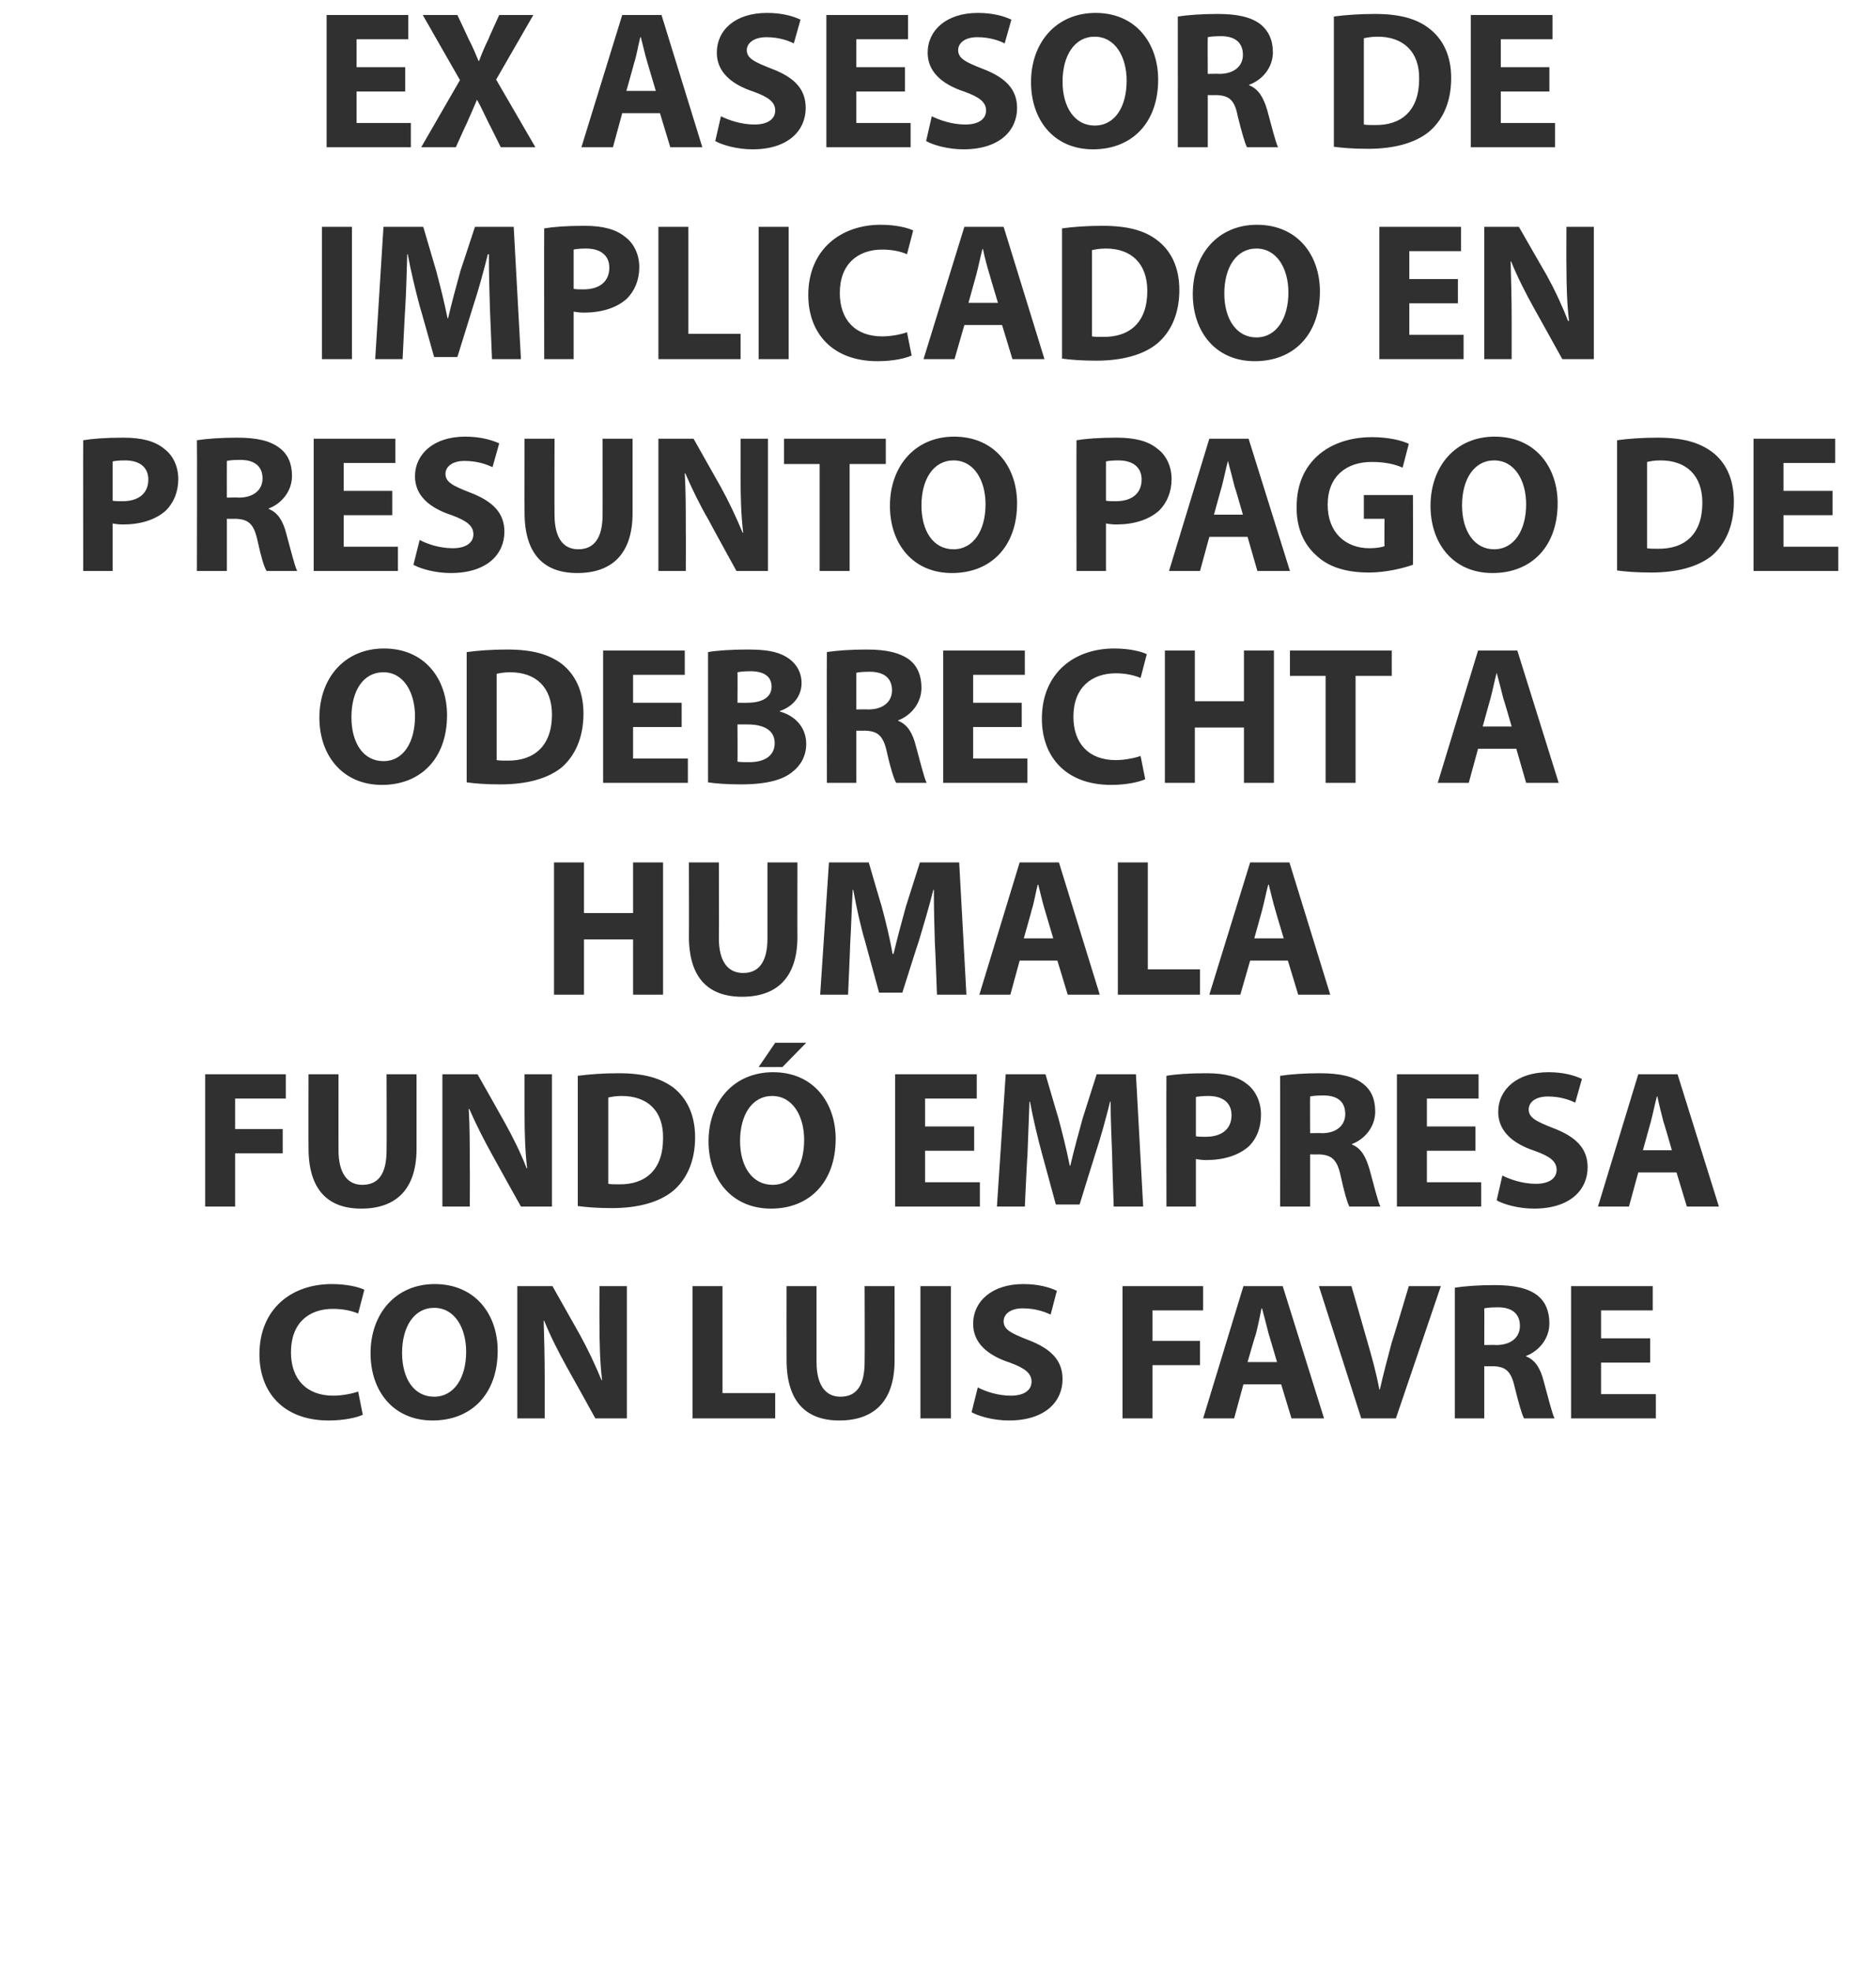
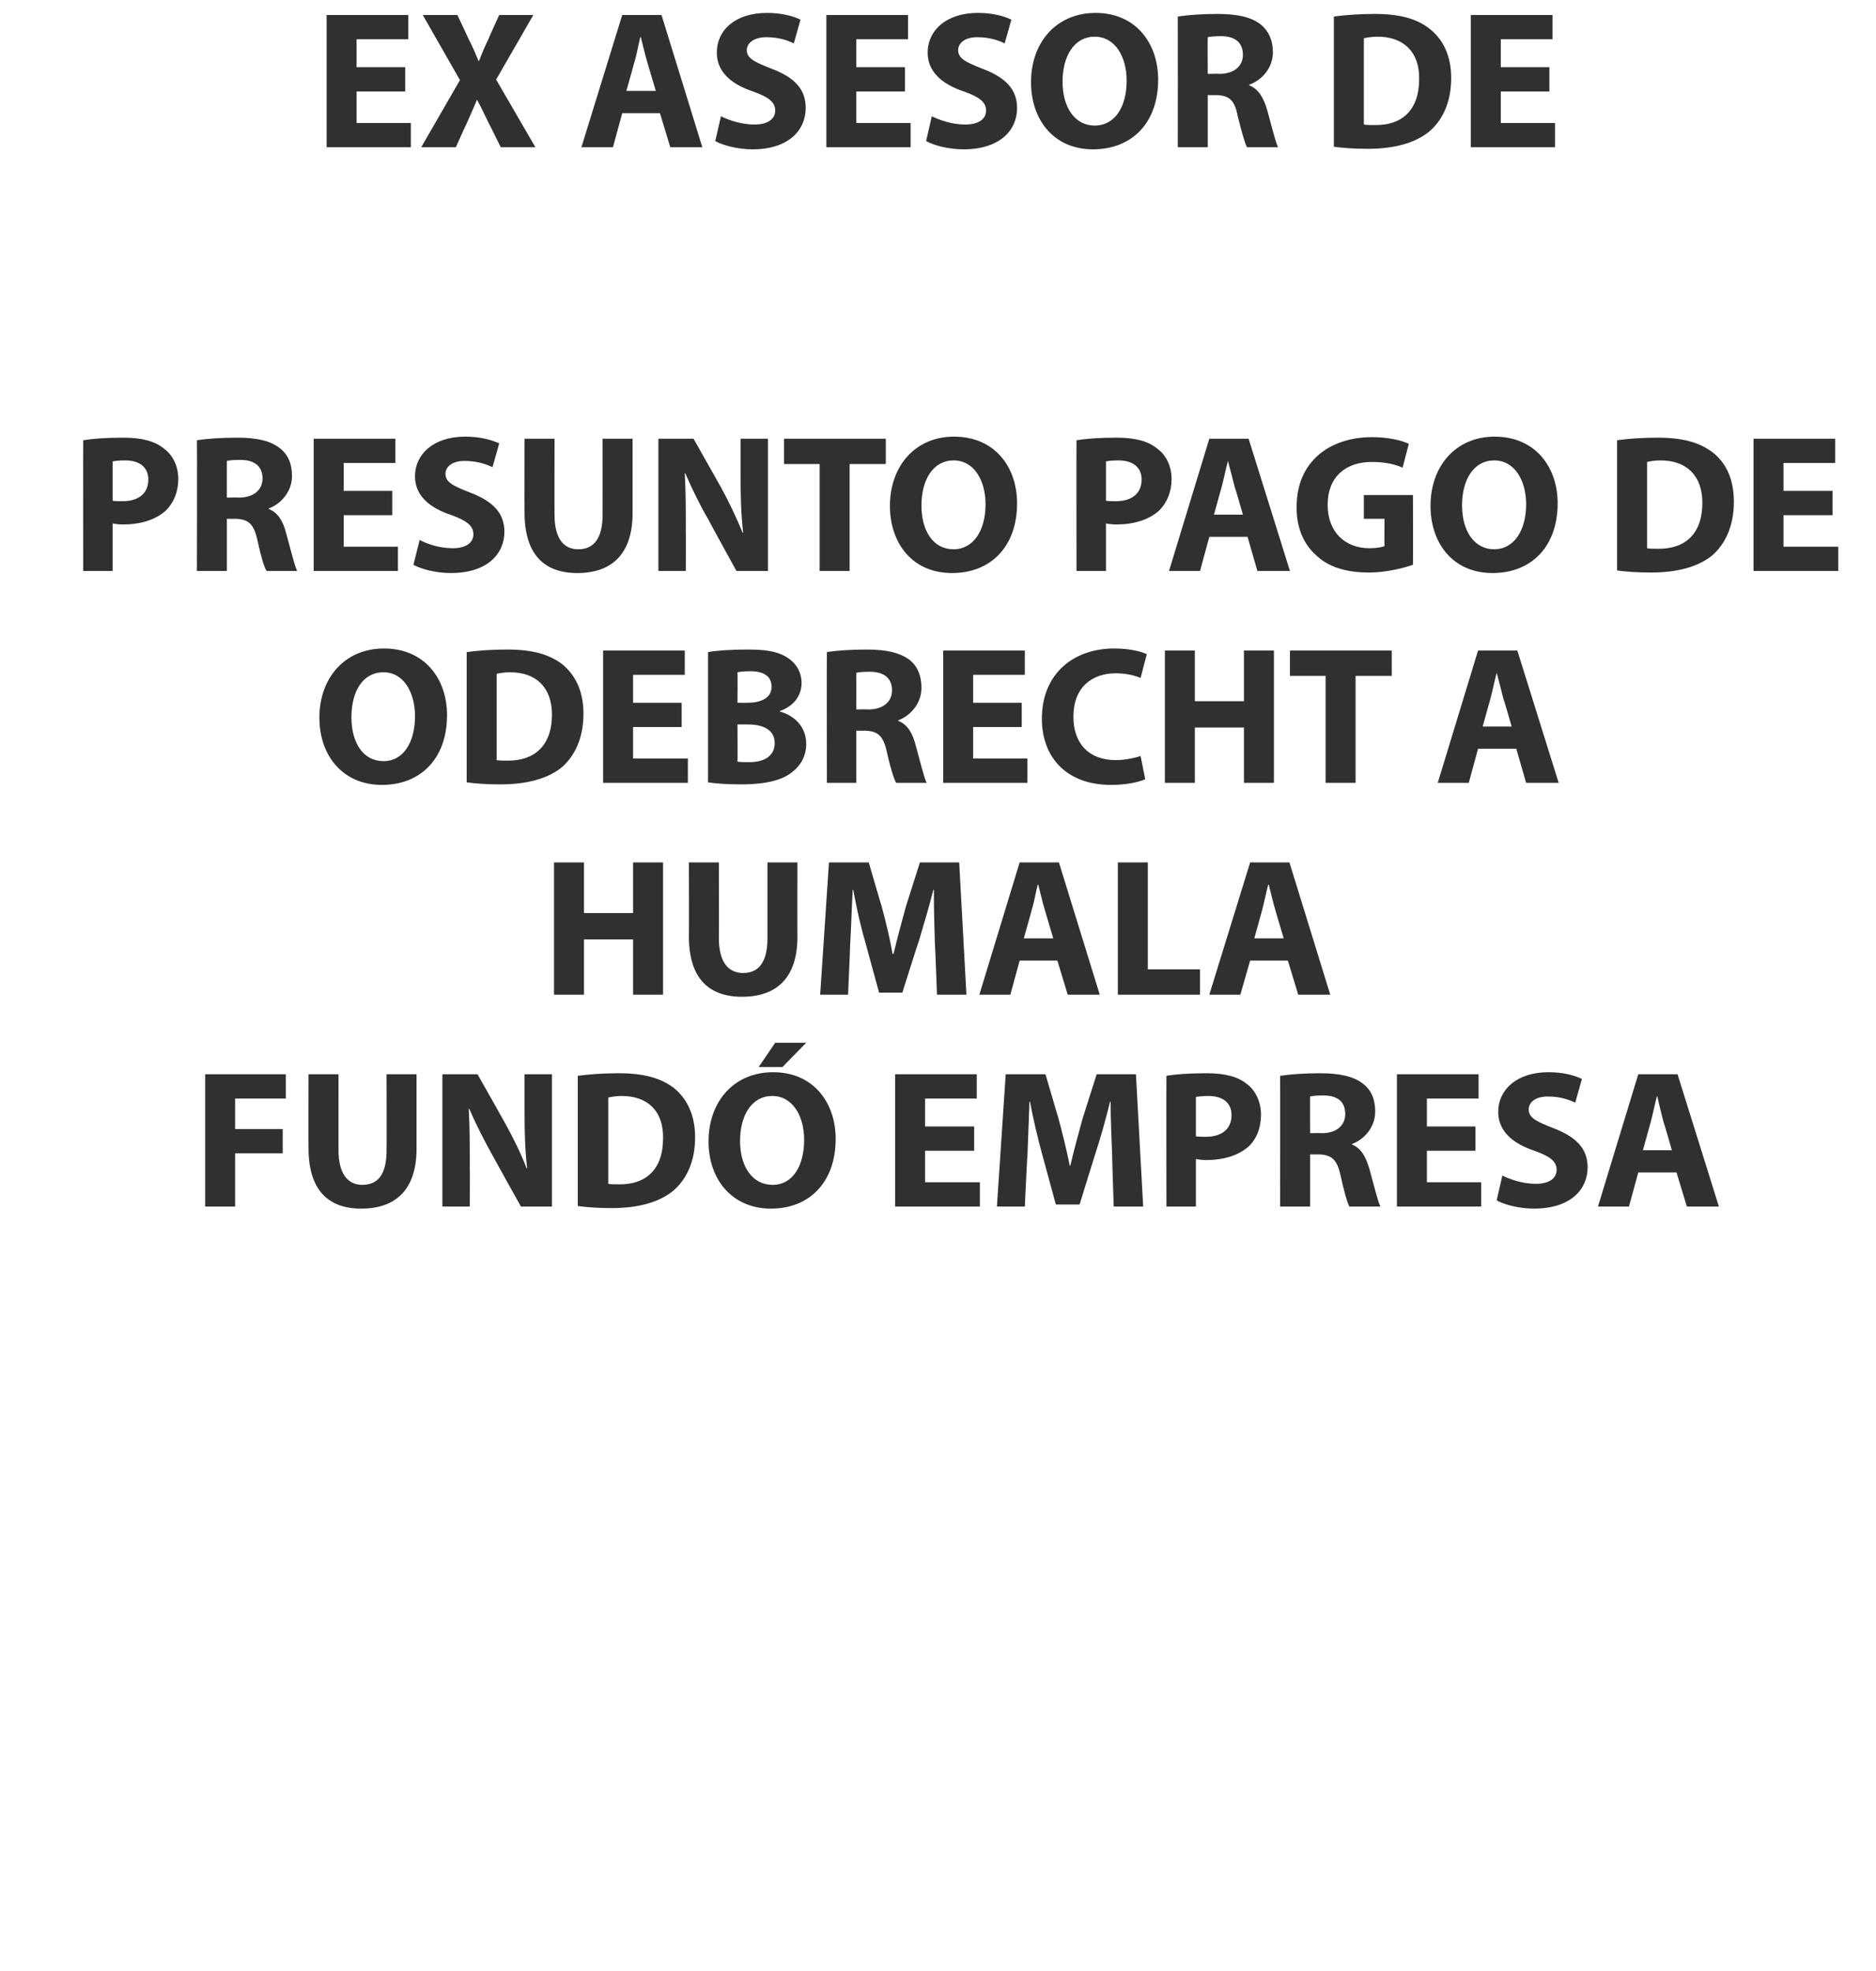
<svg xmlns="http://www.w3.org/2000/svg" version="1.1" width="363px" height="381.5px" viewBox="0 0 363 381.5">
  <desc>EX ASESOR DE IMPLICADO EN PRESUNTO PAGO DE ODEBRECHT A HUMALA FUND EMPRESA CON LUIS FAVRE</desc>
  <defs />
  <g id="Polygon17506">
-     <path d="M 70.2 273.8 C 69.1 274.3 66.7 274.9 63.6 274.9 C 54.8 274.9 50.2 269.4 50.2 262.1 C 50.2 253.3 56.4 248.5 64.2 248.5 C 67.2 248.5 69.5 249.1 70.5 249.6 C 70.5 249.6 69.3 254.2 69.3 254.2 C 68.1 253.7 66.5 253.3 64.4 253.3 C 59.8 253.3 56.3 256 56.3 261.7 C 56.3 266.9 59.3 270.1 64.5 270.1 C 66.2 270.1 68.2 269.7 69.3 269.3 C 69.3 269.3 70.2 273.8 70.2 273.8 Z M 96.3 261.4 C 96.3 269.8 91.2 274.9 83.7 274.9 C 76.1 274.9 71.7 269.2 71.7 261.9 C 71.7 254.2 76.6 248.5 84.1 248.5 C 92 248.5 96.3 254.4 96.3 261.4 Z M 77.8 261.8 C 77.8 266.8 80.1 270.3 84 270.3 C 87.9 270.3 90.2 266.6 90.2 261.6 C 90.2 257 88 253.1 84 253.1 C 80.1 253.1 77.8 256.8 77.8 261.8 Z M 100.1 274.5 L 100.1 248.9 L 106.9 248.9 C 106.9 248.9 112.17 258.27 112.2 258.3 C 113.7 261 115.2 264.2 116.4 267.1 C 116.4 267.1 116.5 267.1 116.5 267.1 C 116.1 263.7 116 260.2 116 256.4 C 115.97 256.37 116 248.9 116 248.9 L 121.3 248.9 L 121.3 274.5 L 115.2 274.5 C 115.2 274.5 109.74 264.62 109.7 264.6 C 108.2 261.9 106.5 258.6 105.3 255.6 C 105.3 255.6 105.2 255.6 105.2 255.6 C 105.3 259 105.4 262.6 105.4 266.8 C 105.41 266.79 105.4 274.5 105.4 274.5 L 100.1 274.5 Z M 134 248.9 L 139.8 248.9 L 139.8 269.6 L 150 269.6 L 150 274.5 L 134 274.5 L 134 248.9 Z M 158 248.9 C 158 248.9 158 263.63 158 263.6 C 158 268 159.7 270.3 162.6 270.3 C 165.7 270.3 167.3 268.2 167.3 263.6 C 167.35 263.63 167.3 248.9 167.3 248.9 L 173.1 248.9 C 173.1 248.9 173.12 263.25 173.1 263.3 C 173.1 271.2 169.1 274.9 162.4 274.9 C 156 274.9 152.2 271.3 152.2 263.2 C 152.18 263.18 152.2 248.9 152.2 248.9 L 158 248.9 Z M 184 248.9 L 184 274.5 L 178.1 274.5 L 178.1 248.9 L 184 248.9 Z M 189.2 268.5 C 190.7 269.3 193.1 270.1 195.6 270.1 C 198.2 270.1 199.6 269 199.6 267.4 C 199.6 265.8 198.4 264.8 195.4 263.7 C 191.1 262.3 188.3 259.9 188.3 256.2 C 188.3 251.8 192 248.5 198 248.5 C 200.9 248.5 203 249.1 204.5 249.8 C 204.5 249.8 203.3 254.4 203.3 254.4 C 202.2 253.9 200.4 253.2 197.9 253.2 C 195.4 253.2 194.2 254.4 194.2 255.7 C 194.2 257.3 195.6 258 198.9 259.3 C 203.4 261 205.6 263.3 205.6 266.9 C 205.6 271.2 202.3 274.9 195.2 274.9 C 192.3 274.9 189.4 274.1 188 273.3 C 188 273.3 189.2 268.5 189.2 268.5 Z M 217.2 248.9 L 232.8 248.9 L 232.8 253.6 L 223 253.6 L 223 259.5 L 232.2 259.5 L 232.2 264.2 L 223 264.2 L 223 274.5 L 217.2 274.5 L 217.2 248.9 Z M 240.6 267.9 L 238.8 274.5 L 232.8 274.5 L 240.6 248.9 L 248.2 248.9 L 256.2 274.5 L 249.9 274.5 L 247.9 267.9 L 240.6 267.9 Z M 247.1 263.6 C 247.1 263.6 245.51 258.16 245.5 258.2 C 245.1 256.6 244.6 254.7 244.2 253.2 C 244.2 253.2 244.1 253.2 244.1 253.2 C 243.8 254.7 243.4 256.7 243 258.2 C 242.96 258.16 241.4 263.6 241.4 263.6 L 247.1 263.6 Z M 263.4 274.5 L 255.2 248.9 L 261.5 248.9 C 261.5 248.9 264.62 259.72 264.6 259.7 C 265.5 262.8 266.3 265.7 266.9 268.9 C 266.9 268.9 267 268.9 267 268.9 C 267.7 265.8 268.5 262.8 269.3 259.8 C 269.34 259.83 272.6 248.9 272.6 248.9 L 278.8 248.9 L 270.1 274.5 L 263.4 274.5 Z M 281.5 249.2 C 283.4 248.9 286.1 248.7 289.2 248.7 C 293 248.7 295.7 249.3 297.5 250.7 C 299 251.9 299.8 253.7 299.8 256.1 C 299.8 259.3 297.5 261.6 295.3 262.4 C 295.3 262.4 295.3 262.5 295.3 262.5 C 297.1 263.2 298.1 264.9 298.7 267.3 C 299.5 270.2 300.3 273.5 300.8 274.5 C 300.8 274.5 294.9 274.5 294.9 274.5 C 294.5 273.8 293.9 271.7 293.1 268.5 C 292.4 265.3 291.3 264.5 289 264.4 C 288.98 264.43 287.2 264.4 287.2 264.4 L 287.2 274.5 L 281.5 274.5 C 281.5 274.5 281.5 249.23 281.5 249.2 Z M 287.2 260.3 C 287.2 260.3 289.51 260.25 289.5 260.3 C 292.4 260.3 294.1 258.8 294.1 256.6 C 294.1 254.2 292.5 253 289.9 253 C 288.4 253 287.7 253.1 287.2 253.2 C 287.23 253.18 287.2 260.3 287.2 260.3 Z M 319.3 263.7 L 309.8 263.7 L 309.8 269.8 L 320.4 269.8 L 320.4 274.5 L 304 274.5 L 304 248.9 L 319.8 248.9 L 319.8 253.6 L 309.8 253.6 L 309.8 259 L 319.3 259 L 319.3 263.7 Z " stroke="none" fill="#303030" />
-   </g>
+     </g>
  <g id="Polygon17505">
    <path d="M 39.7 207.9 L 55.3 207.9 L 55.3 212.6 L 45.5 212.6 L 45.5 218.5 L 54.7 218.5 L 54.7 223.2 L 45.5 223.2 L 45.5 233.5 L 39.7 233.5 L 39.7 207.9 Z M 65.5 207.9 C 65.5 207.9 65.49 222.63 65.5 222.6 C 65.5 227 67.2 229.3 70.1 229.3 C 73.2 229.3 74.8 227.2 74.8 222.6 C 74.84 222.63 74.8 207.9 74.8 207.9 L 80.6 207.9 C 80.6 207.9 80.61 222.25 80.6 222.3 C 80.6 230.2 76.6 233.9 69.9 233.9 C 63.5 233.9 59.7 230.3 59.7 222.2 C 59.67 222.18 59.7 207.9 59.7 207.9 L 65.5 207.9 Z M 85.6 233.5 L 85.6 207.9 L 92.4 207.9 C 92.4 207.9 97.71 217.27 97.7 217.3 C 99.2 220 100.8 223.2 101.9 226.1 C 101.9 226.1 102 226.1 102 226.1 C 101.6 222.7 101.5 219.2 101.5 215.4 C 101.51 215.37 101.5 207.9 101.5 207.9 L 106.8 207.9 L 106.8 233.5 L 100.8 233.5 C 100.8 233.5 95.28 223.62 95.3 223.6 C 93.8 220.9 92.1 217.6 90.8 214.6 C 90.8 214.6 90.7 214.6 90.7 214.6 C 90.9 218 90.9 221.6 90.9 225.8 C 90.95 225.79 90.9 233.5 90.9 233.5 L 85.6 233.5 Z M 111.8 208.2 C 114 207.9 116.7 207.7 119.7 207.7 C 124.5 207.7 127.7 208.6 130.2 210.4 C 132.8 212.4 134.5 215.6 134.5 220.1 C 134.5 225 132.7 228.4 130.2 230.5 C 127.5 232.7 123.4 233.8 118.4 233.8 C 115.4 233.8 113.3 233.6 111.8 233.4 C 111.8 233.4 111.8 208.2 111.8 208.2 Z M 117.7 229.1 C 118.2 229.2 119 229.2 119.7 229.2 C 124.9 229.3 128.3 226.4 128.3 220.3 C 128.4 215 125.3 212.1 120.3 212.1 C 119 212.1 118.2 212.3 117.7 212.4 C 117.7 212.4 117.7 229.1 117.7 229.1 Z M 161.7 220.4 C 161.7 228.8 156.6 233.9 149.2 233.9 C 141.6 233.9 137.1 228.2 137.1 220.9 C 137.1 213.2 142 207.5 149.6 207.5 C 157.4 207.5 161.7 213.4 161.7 220.4 Z M 143.2 220.8 C 143.2 225.8 145.6 229.3 149.5 229.3 C 153.4 229.3 155.6 225.6 155.6 220.6 C 155.6 216 153.4 212.1 149.4 212.1 C 145.5 212.1 143.2 215.8 143.2 220.8 Z M 156 201.8 L 151.4 206.5 L 146.8 206.5 L 150 201.8 L 156 201.8 Z M 188.5 222.7 L 179 222.7 L 179 228.8 L 189.6 228.8 L 189.6 233.5 L 173.2 233.5 L 173.2 207.9 L 189 207.9 L 189 212.6 L 179 212.6 L 179 218 L 188.5 218 L 188.5 222.7 Z M 215.2 223.7 C 215.1 220.6 214.9 216.9 214.9 213.2 C 214.9 213.2 214.8 213.2 214.8 213.2 C 214 216.4 213 220.1 212 223.1 C 211.98 223.09 208.9 233.1 208.9 233.1 L 204.3 233.1 C 204.3 233.1 201.6 223.16 201.6 223.2 C 200.8 220.2 199.9 216.5 199.3 213.2 C 199.3 213.2 199.2 213.2 199.2 213.2 C 199.1 216.6 198.9 220.6 198.8 223.8 C 198.75 223.77 198.3 233.5 198.3 233.5 L 192.9 233.5 L 194.6 207.9 L 202.3 207.9 C 202.3 207.9 204.79 216.44 204.8 216.4 C 205.6 219.4 206.4 222.6 207 225.6 C 207 225.6 207.1 225.6 207.1 225.6 C 207.8 222.6 208.7 219.3 209.5 216.4 C 209.51 216.4 212.2 207.9 212.2 207.9 L 219.8 207.9 L 221.2 233.5 L 215.5 233.5 C 215.5 233.5 215.17 223.7 215.2 223.7 Z M 225.7 208.2 C 227.4 207.9 229.9 207.7 233.5 207.7 C 237.1 207.7 239.6 208.4 241.3 209.8 C 242.9 211 244 213.2 244 215.7 C 244 218.2 243.2 220.3 241.7 221.8 C 239.7 223.6 236.8 224.5 233.4 224.5 C 232.6 224.5 231.9 224.4 231.4 224.3 C 231.39 224.34 231.4 233.5 231.4 233.5 L 225.7 233.5 C 225.7 233.5 225.66 208.23 225.7 208.2 Z M 231.4 219.9 C 231.9 220 232.5 220 233.3 220 C 236.4 220 238.3 218.5 238.3 215.8 C 238.3 213.5 236.7 212.1 233.8 212.1 C 232.6 212.1 231.8 212.2 231.4 212.3 C 231.4 212.3 231.4 219.9 231.4 219.9 Z M 247.7 208.2 C 249.6 207.9 252.4 207.7 255.4 207.7 C 259.2 207.7 261.9 208.3 263.7 209.7 C 265.3 210.9 266.1 212.7 266.1 215.1 C 266.1 218.3 263.8 220.6 261.6 221.4 C 261.6 221.4 261.6 221.5 261.6 221.5 C 263.4 222.2 264.3 223.9 265 226.3 C 265.8 229.2 266.6 232.5 267.1 233.5 C 267.1 233.5 261.1 233.5 261.1 233.5 C 260.7 232.8 260.1 230.7 259.4 227.5 C 258.7 224.3 257.6 223.5 255.2 223.4 C 255.22 223.43 253.5 223.4 253.5 223.4 L 253.5 233.5 L 247.7 233.5 C 247.7 233.5 247.73 208.23 247.7 208.2 Z M 253.5 219.3 C 253.5 219.3 255.75 219.25 255.8 219.3 C 258.6 219.3 260.3 217.8 260.3 215.6 C 260.3 213.2 258.8 212 256.1 212 C 254.7 212 253.9 212.1 253.5 212.2 C 253.47 212.18 253.5 219.3 253.5 219.3 Z M 285.5 222.7 L 276.1 222.7 L 276.1 228.8 L 286.6 228.8 L 286.6 233.5 L 270.3 233.5 L 270.3 207.9 L 286.1 207.9 L 286.1 212.6 L 276.1 212.6 L 276.1 218 L 285.5 218 L 285.5 222.7 Z M 290.7 227.5 C 292.3 228.3 294.7 229.1 297.2 229.1 C 299.8 229.1 301.2 228 301.2 226.4 C 301.2 224.8 300 223.8 296.9 222.7 C 292.7 221.3 289.9 218.9 289.9 215.2 C 289.9 210.8 293.6 207.5 299.6 207.5 C 302.5 207.5 304.6 208.1 306.1 208.8 C 306.1 208.8 304.8 213.4 304.8 213.4 C 303.8 212.9 302 212.2 299.5 212.2 C 297 212.2 295.8 213.4 295.8 214.7 C 295.8 216.3 297.2 217 300.5 218.3 C 305 220 307.2 222.3 307.2 225.9 C 307.2 230.2 303.9 233.9 296.8 233.9 C 293.9 233.9 291 233.1 289.6 232.3 C 289.6 232.3 290.7 227.5 290.7 227.5 Z M 317 226.9 L 315.2 233.5 L 309.2 233.5 L 317 207.9 L 324.6 207.9 L 332.6 233.5 L 326.4 233.5 L 324.4 226.9 L 317 226.9 Z M 323.5 222.6 C 323.5 222.6 321.95 217.16 321.9 217.2 C 321.5 215.6 321 213.7 320.7 212.2 C 320.7 212.2 320.6 212.2 320.6 212.2 C 320.2 213.7 319.8 215.7 319.4 217.2 C 319.4 217.16 317.9 222.6 317.9 222.6 L 323.5 222.6 Z " stroke="none" fill="#303030" />
  </g>
  <g id="Polygon17504">
    <path d="M 113 166.9 L 113 176.7 L 122.5 176.7 L 122.5 166.9 L 128.3 166.9 L 128.3 192.5 L 122.5 192.5 L 122.5 181.8 L 113 181.8 L 113 192.5 L 107.2 192.5 L 107.2 166.9 L 113 166.9 Z M 139.1 166.9 C 139.1 166.9 139.15 181.63 139.1 181.6 C 139.1 186 140.8 188.3 143.8 188.3 C 146.8 188.3 148.5 186.2 148.5 181.6 C 148.5 181.63 148.5 166.9 148.5 166.9 L 154.3 166.9 C 154.3 166.9 154.27 181.25 154.3 181.3 C 154.3 189.2 150.3 192.9 143.6 192.9 C 137.1 192.9 133.3 189.3 133.3 181.2 C 133.34 181.18 133.3 166.9 133.3 166.9 L 139.1 166.9 Z M 180.9 182.7 C 180.8 179.6 180.7 175.9 180.7 172.2 C 180.7 172.2 180.6 172.2 180.6 172.2 C 179.8 175.4 178.7 179.1 177.8 182.1 C 177.76 182.09 174.6 192.1 174.6 192.1 L 170.1 192.1 C 170.1 192.1 167.38 182.16 167.4 182.2 C 166.5 179.2 165.7 175.5 165.1 172.2 C 165.1 172.2 165 172.2 165 172.2 C 164.8 175.6 164.7 179.6 164.5 182.8 C 164.53 182.77 164.1 192.5 164.1 192.5 L 158.7 192.5 L 160.4 166.9 L 168.1 166.9 C 168.1 166.9 170.58 175.44 170.6 175.4 C 171.4 178.4 172.2 181.6 172.7 184.6 C 172.7 184.6 172.9 184.6 172.9 184.6 C 173.6 181.6 174.5 178.3 175.3 175.4 C 175.29 175.4 178 166.9 178 166.9 L 185.6 166.9 L 187 192.5 L 181.3 192.5 C 181.3 192.5 180.95 182.7 180.9 182.7 Z M 197.3 185.9 L 195.5 192.5 L 189.5 192.5 L 197.3 166.9 L 204.9 166.9 L 212.8 192.5 L 206.6 192.5 L 204.6 185.9 L 197.3 185.9 Z M 203.8 181.6 C 203.8 181.6 202.19 176.16 202.2 176.2 C 201.7 174.6 201.3 172.7 200.9 171.2 C 200.9 171.2 200.8 171.2 200.8 171.2 C 200.4 172.7 200.1 174.7 199.6 176.2 C 199.65 176.16 198.1 181.6 198.1 181.6 L 203.8 181.6 Z M 216.3 166.9 L 222.1 166.9 L 222.1 187.6 L 232.2 187.6 L 232.2 192.5 L 216.3 192.5 L 216.3 166.9 Z M 241.9 185.9 L 240 192.5 L 234 192.5 L 241.9 166.9 L 249.5 166.9 L 257.4 192.5 L 251.2 192.5 L 249.2 185.9 L 241.9 185.9 Z M 248.4 181.6 C 248.4 181.6 246.76 176.16 246.8 176.2 C 246.3 174.6 245.9 172.7 245.5 171.2 C 245.5 171.2 245.4 171.2 245.4 171.2 C 245 172.7 244.6 174.7 244.2 176.2 C 244.22 176.16 242.7 181.6 242.7 181.6 L 248.4 181.6 Z " stroke="none" fill="#303030" />
  </g>
  <g id="Polygon17503">
    <path d="M 86.5 138.4 C 86.5 146.8 81.4 151.9 73.9 151.9 C 66.3 151.9 61.8 146.2 61.8 138.9 C 61.8 131.2 66.7 125.5 74.3 125.5 C 82.2 125.5 86.5 131.4 86.5 138.4 Z M 68 138.8 C 68 143.8 70.3 147.3 74.2 147.3 C 78.1 147.3 80.3 143.6 80.3 138.6 C 80.3 134 78.1 130.1 74.2 130.1 C 70.2 130.1 68 133.8 68 138.8 Z M 90.3 126.2 C 92.4 125.9 95.2 125.7 98.1 125.7 C 103 125.7 106.1 126.6 108.6 128.4 C 111.2 130.4 112.9 133.6 112.9 138.1 C 112.9 143 111.1 146.4 108.7 148.5 C 106 150.7 101.9 151.8 96.8 151.8 C 93.8 151.8 91.7 151.6 90.3 151.4 C 90.3 151.4 90.3 126.2 90.3 126.2 Z M 96.1 147.1 C 96.6 147.2 97.4 147.2 98.1 147.2 C 103.3 147.3 106.8 144.4 106.8 138.3 C 106.8 133 103.7 130.1 98.7 130.1 C 97.4 130.1 96.6 130.3 96.1 130.4 C 96.1 130.4 96.1 147.1 96.1 147.1 Z M 131.9 140.7 L 122.5 140.7 L 122.5 146.8 L 133.1 146.8 L 133.1 151.5 L 116.7 151.5 L 116.7 125.9 L 132.5 125.9 L 132.5 130.6 L 122.5 130.6 L 122.5 136 L 131.9 136 L 131.9 140.7 Z M 137 126.2 C 138.5 125.9 141.6 125.7 144.5 125.7 C 148 125.7 150.2 126 152.1 127.1 C 153.8 128.1 155.1 129.8 155.1 132.2 C 155.1 134.4 153.8 136.6 150.9 137.6 C 150.9 137.6 150.9 137.7 150.9 137.7 C 153.8 138.5 156 140.7 156 144 C 156 146.3 154.9 148.2 153.3 149.4 C 151.5 150.9 148.4 151.8 143.3 151.8 C 140.4 151.8 138.3 151.6 137 151.4 C 137 151.4 137 126.2 137 126.2 Z M 142.7 136 C 142.7 136 144.64 136.03 144.6 136 C 147.7 136 149.3 134.8 149.3 132.9 C 149.3 130.9 147.8 129.9 145.2 129.9 C 144 129.9 143.2 130 142.7 130.1 C 142.74 130.07 142.7 136 142.7 136 Z M 142.7 147.4 C 143.3 147.5 144 147.5 145 147.5 C 147.6 147.5 149.9 146.5 149.9 143.8 C 149.9 141.2 147.6 140.2 144.7 140.2 C 144.72 140.18 142.7 140.2 142.7 140.2 C 142.7 140.2 142.74 147.4 142.7 147.4 Z M 160 126.2 C 161.8 125.9 164.6 125.7 167.7 125.7 C 171.5 125.7 174.1 126.3 176 127.7 C 177.5 128.9 178.3 130.7 178.3 133.1 C 178.3 136.3 176 138.6 173.8 139.4 C 173.8 139.4 173.8 139.5 173.8 139.5 C 175.6 140.2 176.6 141.9 177.2 144.3 C 178 147.2 178.8 150.5 179.3 151.5 C 179.3 151.5 173.4 151.5 173.4 151.5 C 173 150.8 172.3 148.7 171.6 145.5 C 170.9 142.3 169.8 141.5 167.4 141.4 C 167.44 141.43 165.7 141.4 165.7 141.4 L 165.7 151.5 L 160 151.5 C 160 151.5 159.95 126.23 160 126.2 Z M 165.7 137.3 C 165.7 137.3 167.97 137.25 168 137.3 C 170.9 137.3 172.6 135.8 172.6 133.6 C 172.6 131.2 171 130 168.3 130 C 166.9 130 166.1 130.1 165.7 130.2 C 165.69 130.18 165.7 137.3 165.7 137.3 Z M 197.7 140.7 L 188.3 140.7 L 188.3 146.8 L 198.8 146.8 L 198.8 151.5 L 182.5 151.5 L 182.5 125.9 L 198.3 125.9 L 198.3 130.6 L 188.3 130.6 L 188.3 136 L 197.7 136 L 197.7 140.7 Z M 221.6 150.8 C 220.5 151.3 218.1 151.9 215 151.9 C 206.2 151.9 201.6 146.4 201.6 139.1 C 201.6 130.3 207.8 125.5 215.6 125.5 C 218.6 125.5 220.9 126.1 221.9 126.6 C 221.9 126.6 220.7 131.2 220.7 131.2 C 219.5 130.7 217.9 130.3 215.9 130.3 C 211.3 130.3 207.7 133 207.7 138.7 C 207.7 143.9 210.7 147.1 215.9 147.1 C 217.6 147.1 219.6 146.7 220.7 146.3 C 220.7 146.3 221.6 150.8 221.6 150.8 Z M 231.2 125.9 L 231.2 135.7 L 240.7 135.7 L 240.7 125.9 L 246.5 125.9 L 246.5 151.5 L 240.7 151.5 L 240.7 140.8 L 231.2 140.8 L 231.2 151.5 L 225.4 151.5 L 225.4 125.9 L 231.2 125.9 Z M 256.5 130.8 L 249.6 130.8 L 249.6 125.9 L 269.3 125.9 L 269.3 130.8 L 262.3 130.8 L 262.3 151.5 L 256.5 151.5 L 256.5 130.8 Z M 286 144.9 L 284.2 151.5 L 278.2 151.5 L 286 125.9 L 293.6 125.9 L 301.6 151.5 L 295.3 151.5 L 293.4 144.9 L 286 144.9 Z M 292.5 140.6 C 292.5 140.6 290.94 135.16 290.9 135.2 C 290.5 133.6 290 131.7 289.6 130.2 C 289.6 130.2 289.6 130.2 289.6 130.2 C 289.2 131.7 288.8 133.7 288.4 135.2 C 288.39 135.16 286.9 140.6 286.9 140.6 L 292.5 140.6 Z " stroke="none" fill="#303030" />
  </g>
  <g id="Polygon17502">
    <path d="M 16.1 85.2 C 17.9 84.9 20.4 84.7 23.9 84.7 C 27.5 84.7 30 85.4 31.7 86.8 C 33.4 88 34.5 90.2 34.5 92.7 C 34.5 95.2 33.6 97.3 32.1 98.8 C 30.1 100.6 27.2 101.5 23.8 101.5 C 23 101.5 22.3 101.4 21.8 101.3 C 21.81 101.34 21.8 110.5 21.8 110.5 L 16.1 110.5 C 16.1 110.5 16.07 85.23 16.1 85.2 Z M 21.8 96.9 C 22.3 97 22.9 97 23.7 97 C 26.8 97 28.7 95.5 28.7 92.8 C 28.7 90.5 27.1 89.1 24.2 89.1 C 23 89.1 22.2 89.2 21.8 89.3 C 21.8 89.3 21.8 96.9 21.8 96.9 Z M 38.1 85.2 C 40 84.9 42.8 84.7 45.9 84.7 C 49.7 84.7 52.3 85.3 54.1 86.7 C 55.7 87.9 56.5 89.7 56.5 92.1 C 56.5 95.3 54.2 97.6 52 98.4 C 52 98.4 52 98.5 52 98.5 C 53.8 99.2 54.8 100.9 55.4 103.3 C 56.2 106.2 57 109.5 57.5 110.5 C 57.5 110.5 51.6 110.5 51.6 110.5 C 51.1 109.8 50.5 107.7 49.8 104.5 C 49.1 101.3 48 100.5 45.6 100.4 C 45.63 100.43 43.9 100.4 43.9 100.4 L 43.9 110.5 L 38.1 110.5 C 38.1 110.5 38.15 85.23 38.1 85.2 Z M 43.9 96.3 C 43.9 96.3 46.16 96.25 46.2 96.3 C 49.1 96.3 50.8 94.8 50.8 92.6 C 50.8 90.2 49.2 89 46.5 89 C 45.1 89 44.3 89.1 43.9 89.2 C 43.88 89.18 43.9 96.3 43.9 96.3 Z M 75.9 99.7 L 66.5 99.7 L 66.5 105.8 L 77 105.8 L 77 110.5 L 60.7 110.5 L 60.7 84.9 L 76.5 84.9 L 76.5 89.6 L 66.5 89.6 L 66.5 95 L 75.9 95 L 75.9 99.7 Z M 81.2 104.5 C 82.7 105.3 85.1 106.1 87.6 106.1 C 90.2 106.1 91.6 105 91.6 103.4 C 91.6 101.8 90.4 100.8 87.4 99.7 C 83.1 98.3 80.3 95.9 80.3 92.2 C 80.3 87.8 84 84.5 90 84.5 C 92.9 84.5 95 85.1 96.6 85.8 C 96.6 85.8 95.3 90.4 95.3 90.4 C 94.2 89.9 92.4 89.2 89.9 89.2 C 87.4 89.2 86.2 90.4 86.2 91.7 C 86.2 93.3 87.6 94 90.9 95.3 C 95.4 97 97.6 99.3 97.6 102.9 C 97.6 107.2 94.3 110.9 87.2 110.9 C 84.3 110.9 81.4 110.1 80 109.3 C 80 109.3 81.2 104.5 81.2 104.5 Z M 107.3 84.9 C 107.3 84.9 107.27 99.63 107.3 99.6 C 107.3 104 108.9 106.3 111.9 106.3 C 114.9 106.3 116.6 104.2 116.6 99.6 C 116.62 99.63 116.6 84.9 116.6 84.9 L 122.4 84.9 C 122.4 84.9 122.39 99.25 122.4 99.3 C 122.4 107.2 118.4 110.9 111.7 110.9 C 105.3 110.9 101.5 107.3 101.5 99.2 C 101.45 99.18 101.5 84.9 101.5 84.9 L 107.3 84.9 Z M 127.4 110.5 L 127.4 84.9 L 134.2 84.9 C 134.2 84.9 139.49 94.27 139.5 94.3 C 141 97 142.5 100.2 143.7 103.1 C 143.7 103.1 143.8 103.1 143.8 103.1 C 143.4 99.7 143.3 96.2 143.3 92.4 C 143.29 92.37 143.3 84.9 143.3 84.9 L 148.6 84.9 L 148.6 110.5 L 142.5 110.5 C 142.5 110.5 137.06 100.62 137.1 100.6 C 135.5 97.9 133.9 94.6 132.6 91.6 C 132.6 91.6 132.5 91.6 132.5 91.6 C 132.7 95 132.7 98.6 132.7 102.8 C 132.73 102.79 132.7 110.5 132.7 110.5 L 127.4 110.5 Z M 158.6 89.8 L 151.7 89.8 L 151.7 84.9 L 171.4 84.9 L 171.4 89.8 L 164.4 89.8 L 164.4 110.5 L 158.6 110.5 L 158.6 89.8 Z M 196.8 97.4 C 196.8 105.8 191.7 110.9 184.2 110.9 C 176.6 110.9 172.2 105.2 172.2 97.9 C 172.2 90.2 177.1 84.5 184.6 84.5 C 192.5 84.5 196.8 90.4 196.8 97.4 Z M 178.3 97.8 C 178.3 102.8 180.6 106.3 184.5 106.3 C 188.4 106.3 190.7 102.6 190.7 97.6 C 190.7 93 188.5 89.1 184.5 89.1 C 180.6 89.1 178.3 92.8 178.3 97.8 Z M 208.3 85.2 C 210.1 84.9 212.6 84.7 216.1 84.7 C 219.7 84.7 222.2 85.4 223.9 86.8 C 225.6 88 226.7 90.2 226.7 92.7 C 226.7 95.2 225.8 97.3 224.3 98.8 C 222.3 100.6 219.4 101.5 216 101.5 C 215.2 101.5 214.5 101.4 214 101.3 C 214.01 101.34 214 110.5 214 110.5 L 208.3 110.5 C 208.3 110.5 208.27 85.23 208.3 85.2 Z M 214 96.9 C 214.5 97 215.1 97 215.9 97 C 219 97 220.9 95.5 220.9 92.8 C 220.9 90.5 219.3 89.1 216.4 89.1 C 215.2 89.1 214.4 89.2 214 89.3 C 214 89.3 214 96.9 214 96.9 Z M 234 103.9 L 232.2 110.5 L 226.2 110.5 L 234 84.9 L 241.6 84.9 L 249.6 110.5 L 243.3 110.5 L 241.4 103.9 L 234 103.9 Z M 240.5 99.6 C 240.5 99.6 238.94 94.16 238.9 94.2 C 238.5 92.6 238 90.7 237.6 89.2 C 237.6 89.2 237.6 89.2 237.6 89.2 C 237.2 90.7 236.8 92.7 236.4 94.2 C 236.39 94.16 234.9 99.6 234.9 99.6 L 240.5 99.6 Z M 273.4 109.3 C 271.7 109.9 268.3 110.8 264.9 110.8 C 260.2 110.8 256.8 109.6 254.5 107.3 C 252.1 105.1 250.8 101.8 250.9 98 C 250.9 89.5 257.1 84.6 265.5 84.6 C 268.8 84.6 271.4 85.3 272.6 85.9 C 272.6 85.9 271.4 90.5 271.4 90.5 C 270 89.9 268.2 89.4 265.4 89.4 C 260.6 89.4 256.9 92.1 256.9 97.7 C 256.9 103 260.3 106.1 265 106.1 C 266.3 106.1 267.4 105.9 267.9 105.7 C 267.85 105.71 267.9 100.4 267.9 100.4 L 263.9 100.4 L 263.9 95.8 L 273.4 95.8 C 273.4 95.8 273.44 109.32 273.4 109.3 Z M 301.4 97.4 C 301.4 105.8 296.3 110.9 288.8 110.9 C 281.2 110.9 276.8 105.2 276.8 97.9 C 276.8 90.2 281.7 84.5 289.2 84.5 C 297.1 84.5 301.4 90.4 301.4 97.4 Z M 282.9 97.8 C 282.9 102.8 285.3 106.3 289.1 106.3 C 293 106.3 295.3 102.6 295.3 97.6 C 295.3 93 293.1 89.1 289.1 89.1 C 285.2 89.1 282.9 92.8 282.9 97.8 Z M 312.9 85.2 C 315 84.9 317.8 84.7 320.7 84.7 C 325.6 84.7 328.7 85.6 331.2 87.4 C 333.9 89.4 335.5 92.6 335.5 97.1 C 335.5 102 333.7 105.4 331.3 107.5 C 328.6 109.7 324.5 110.8 319.5 110.8 C 316.5 110.8 314.3 110.6 312.9 110.4 C 312.9 110.4 312.9 85.2 312.9 85.2 Z M 318.7 106.1 C 319.2 106.2 320 106.2 320.7 106.2 C 326 106.3 329.4 103.4 329.4 97.3 C 329.4 92 326.3 89.1 321.3 89.1 C 320 89.1 319.2 89.3 318.7 89.4 C 318.7 89.4 318.7 106.1 318.7 106.1 Z M 354.6 99.7 L 345.1 99.7 L 345.1 105.8 L 355.7 105.8 L 355.7 110.5 L 339.3 110.5 L 339.3 84.9 L 355.1 84.9 L 355.1 89.6 L 345.1 89.6 L 345.1 95 L 354.6 95 L 354.6 99.7 Z " stroke="none" fill="#303030" />
  </g>
  <g id="Polygon17501">
-     <path d="M 68.1 43.9 L 68.1 69.5 L 62.3 69.5 L 62.3 43.9 L 68.1 43.9 Z M 94.8 59.7 C 94.7 56.6 94.6 52.9 94.6 49.2 C 94.6 49.2 94.4 49.2 94.4 49.2 C 93.6 52.4 92.6 56.1 91.6 59.1 C 91.59 59.09 88.5 69.1 88.5 69.1 L 84 69.1 C 84 69.1 81.22 59.16 81.2 59.2 C 80.4 56.2 79.5 52.5 78.9 49.2 C 78.9 49.2 78.8 49.2 78.8 49.2 C 78.7 52.6 78.6 56.6 78.4 59.8 C 78.37 59.77 77.9 69.5 77.9 69.5 L 72.6 69.5 L 74.2 43.9 L 81.9 43.9 C 81.9 43.9 84.41 52.44 84.4 52.4 C 85.2 55.4 86 58.6 86.6 61.6 C 86.6 61.6 86.7 61.6 86.7 61.6 C 87.4 58.6 88.3 55.3 89.1 52.4 C 89.12 52.4 91.9 43.9 91.9 43.9 L 99.4 43.9 L 100.8 69.5 L 95.2 69.5 C 95.2 69.5 94.79 59.7 94.8 59.7 Z M 105.3 44.2 C 107.1 43.9 109.6 43.7 113.1 43.7 C 116.7 43.7 119.2 44.4 120.9 45.8 C 122.6 47 123.7 49.2 123.7 51.7 C 123.7 54.2 122.8 56.3 121.3 57.8 C 119.3 59.6 116.4 60.5 113 60.5 C 112.2 60.5 111.5 60.4 111 60.3 C 111.01 60.34 111 69.5 111 69.5 L 105.3 69.5 C 105.3 69.5 105.27 44.23 105.3 44.2 Z M 111 55.9 C 111.5 56 112.1 56 112.9 56 C 116 56 117.9 54.5 117.9 51.8 C 117.9 49.5 116.3 48.1 113.4 48.1 C 112.2 48.1 111.4 48.2 111 48.3 C 111 48.3 111 55.9 111 55.9 Z M 127.4 43.9 L 133.2 43.9 L 133.2 64.6 L 143.3 64.6 L 143.3 69.5 L 127.4 69.5 L 127.4 43.9 Z M 152.6 43.9 L 152.6 69.5 L 146.8 69.5 L 146.8 43.9 L 152.6 43.9 Z M 176.4 68.8 C 175.3 69.3 173 69.9 169.8 69.9 C 161 69.9 156.4 64.4 156.4 57.1 C 156.4 48.3 162.7 43.5 170.4 43.5 C 173.4 43.5 175.7 44.1 176.7 44.6 C 176.7 44.6 175.5 49.2 175.5 49.2 C 174.4 48.7 172.7 48.3 170.7 48.3 C 166.1 48.3 162.5 51 162.5 56.7 C 162.5 61.9 165.5 65.1 170.7 65.1 C 172.5 65.1 174.4 64.7 175.5 64.3 C 175.5 64.3 176.4 68.8 176.4 68.8 Z M 186.6 62.9 L 184.7 69.5 L 178.7 69.5 L 186.6 43.9 L 194.2 43.9 L 202.1 69.5 L 195.9 69.5 L 193.9 62.9 L 186.6 62.9 Z M 193.1 58.6 C 193.1 58.6 191.46 53.16 191.5 53.2 C 191 51.6 190.5 49.7 190.2 48.2 C 190.2 48.2 190.1 48.2 190.1 48.2 C 189.7 49.7 189.3 51.7 188.9 53.2 C 188.91 53.16 187.4 58.6 187.4 58.6 L 193.1 58.6 Z M 205.5 44.2 C 207.6 43.9 210.4 43.7 213.3 43.7 C 218.2 43.7 221.4 44.6 223.8 46.4 C 226.5 48.4 228.2 51.6 228.2 56.1 C 228.2 61 226.4 64.4 223.9 66.5 C 221.2 68.7 217.1 69.8 212.1 69.8 C 209.1 69.8 207 69.6 205.5 69.4 C 205.5 69.4 205.5 44.2 205.5 44.2 Z M 211.3 65.1 C 211.8 65.2 212.6 65.2 213.3 65.2 C 218.6 65.3 222 62.4 222 56.3 C 222 51 218.9 48.1 214 48.1 C 212.7 48.1 211.8 48.3 211.3 48.4 C 211.3 48.4 211.3 65.1 211.3 65.1 Z M 255.4 56.4 C 255.4 64.8 250.3 69.9 242.8 69.9 C 235.2 69.9 230.8 64.2 230.8 56.9 C 230.8 49.2 235.7 43.5 243.2 43.5 C 251.1 43.5 255.4 49.4 255.4 56.4 Z M 236.9 56.8 C 236.9 61.8 239.3 65.3 243.1 65.3 C 247 65.3 249.3 61.6 249.3 56.6 C 249.3 52 247.1 48.1 243.1 48.1 C 239.2 48.1 236.9 51.8 236.9 56.8 Z M 282.1 58.7 L 272.7 58.7 L 272.7 64.8 L 283.2 64.8 L 283.2 69.5 L 266.9 69.5 L 266.9 43.9 L 282.7 43.9 L 282.7 48.6 L 272.7 48.6 L 272.7 54 L 282.1 54 L 282.1 58.7 Z M 287.2 69.5 L 287.2 43.9 L 293.9 43.9 C 293.9 43.9 299.26 53.27 299.3 53.3 C 300.8 56 302.3 59.2 303.4 62.1 C 303.4 62.1 303.6 62.1 303.6 62.1 C 303.2 58.7 303.1 55.2 303.1 51.4 C 303.06 51.37 303.1 43.9 303.1 43.9 L 308.4 43.9 L 308.4 69.5 L 302.3 69.5 C 302.3 69.5 296.83 59.62 296.8 59.6 C 295.3 56.9 293.6 53.6 292.4 50.6 C 292.4 50.6 292.3 50.6 292.3 50.6 C 292.4 54 292.5 57.6 292.5 61.8 C 292.5 61.79 292.5 69.5 292.5 69.5 L 287.2 69.5 Z " stroke="none" fill="#303030" />
-   </g>
+     </g>
  <g id="Polygon17500">
    <path d="M 78.4 17.7 L 69 17.7 L 69 23.8 L 79.5 23.8 L 79.5 28.5 L 63.2 28.5 L 63.2 2.9 L 79 2.9 L 79 7.6 L 69 7.6 L 69 13 L 78.4 13 L 78.4 17.7 Z M 96.9 28.5 C 96.9 28.5 94.61 23.86 94.6 23.9 C 93.7 22.1 93.1 20.7 92.3 19.3 C 92.3 19.3 92.3 19.3 92.3 19.3 C 91.7 20.7 91.1 22.1 90.3 23.9 C 90.28 23.86 88.2 28.5 88.2 28.5 L 81.5 28.5 L 89 15.5 L 81.8 2.9 L 88.5 2.9 C 88.5 2.9 90.7 7.56 90.7 7.6 C 91.5 9.1 92 10.4 92.6 11.8 C 92.6 11.8 92.7 11.8 92.7 11.8 C 93.3 10.2 93.8 9 94.5 7.6 C 94.46 7.56 96.6 2.9 96.6 2.9 L 103.2 2.9 L 96 15.4 L 103.6 28.5 L 96.9 28.5 Z M 120.4 21.9 L 118.6 28.5 L 112.5 28.5 L 120.4 2.9 L 128 2.9 L 135.9 28.5 L 129.7 28.5 L 127.7 21.9 L 120.4 21.9 Z M 126.9 17.6 C 126.9 17.6 125.28 12.16 125.3 12.2 C 124.8 10.6 124.4 8.7 124 7.2 C 124 7.2 123.9 7.2 123.9 7.2 C 123.5 8.7 123.2 10.7 122.7 12.2 C 122.73 12.16 121.2 17.6 121.2 17.6 L 126.9 17.6 Z M 139.5 22.5 C 141.1 23.3 143.5 24.1 146 24.1 C 148.6 24.1 150 23 150 21.4 C 150 19.8 148.8 18.8 145.7 17.7 C 141.5 16.3 138.7 13.9 138.7 10.2 C 138.7 5.8 142.3 2.5 148.4 2.5 C 151.3 2.5 153.4 3.1 154.9 3.8 C 154.9 3.8 153.6 8.4 153.6 8.4 C 152.6 7.9 150.8 7.2 148.3 7.2 C 145.8 7.2 144.5 8.4 144.5 9.7 C 144.5 11.3 146 12 149.3 13.3 C 153.8 15 155.9 17.3 155.9 20.9 C 155.9 25.2 152.6 28.9 145.6 28.9 C 142.7 28.9 139.8 28.1 138.4 27.3 C 138.4 27.3 139.5 22.5 139.5 22.5 Z M 175.1 17.7 L 165.7 17.7 L 165.7 23.8 L 176.2 23.8 L 176.2 28.5 L 159.9 28.5 L 159.9 2.9 L 175.7 2.9 L 175.7 7.6 L 165.7 7.6 L 165.7 13 L 175.1 13 L 175.1 17.7 Z M 180.3 22.5 C 181.9 23.3 184.3 24.1 186.8 24.1 C 189.4 24.1 190.8 23 190.8 21.4 C 190.8 19.8 189.6 18.8 186.5 17.7 C 182.3 16.3 179.5 13.9 179.5 10.2 C 179.5 5.8 183.2 2.5 189.2 2.5 C 192.1 2.5 194.2 3.1 195.7 3.8 C 195.7 3.8 194.4 8.4 194.4 8.4 C 193.4 7.9 191.6 7.2 189.1 7.2 C 186.6 7.2 185.4 8.4 185.4 9.7 C 185.4 11.3 186.8 12 190.1 13.3 C 194.6 15 196.8 17.3 196.8 20.9 C 196.8 25.2 193.5 28.9 186.4 28.9 C 183.5 28.9 180.6 28.1 179.2 27.3 C 179.2 27.3 180.3 22.5 180.3 22.5 Z M 224.1 15.4 C 224.1 23.8 219 28.9 211.5 28.9 C 203.9 28.9 199.5 23.2 199.5 15.9 C 199.5 8.2 204.4 2.5 212 2.5 C 219.8 2.5 224.1 8.4 224.1 15.4 Z M 205.6 15.8 C 205.6 20.8 208 24.3 211.8 24.3 C 215.8 24.3 218 20.6 218 15.6 C 218 11 215.8 7.1 211.8 7.1 C 207.9 7.1 205.6 10.8 205.6 15.8 Z M 227.9 3.2 C 229.8 2.9 232.6 2.7 235.6 2.7 C 239.4 2.7 242.1 3.3 243.9 4.7 C 245.4 5.9 246.3 7.7 246.3 10.1 C 246.3 13.3 244 15.6 241.7 16.4 C 241.7 16.4 241.7 16.5 241.7 16.5 C 243.5 17.2 244.5 18.9 245.2 21.3 C 246 24.2 246.8 27.5 247.3 28.5 C 247.3 28.5 241.3 28.5 241.3 28.5 C 240.9 27.8 240.3 25.7 239.5 22.5 C 238.9 19.3 237.8 18.5 235.4 18.4 C 235.4 18.43 233.7 18.4 233.7 18.4 L 233.7 28.5 L 227.9 28.5 C 227.9 28.5 227.92 3.23 227.9 3.2 Z M 233.7 14.3 C 233.7 14.3 235.93 14.25 235.9 14.3 C 238.8 14.3 240.5 12.8 240.5 10.6 C 240.5 8.2 238.9 7 236.3 7 C 234.9 7 234.1 7.1 233.7 7.2 C 233.65 7.18 233.7 14.3 233.7 14.3 Z M 258.1 3.2 C 260.3 2.9 263 2.7 266 2.7 C 270.8 2.7 274 3.6 276.4 5.4 C 279.1 7.4 280.8 10.6 280.8 15.1 C 280.8 20 279 23.4 276.5 25.5 C 273.8 27.7 269.7 28.8 264.7 28.8 C 261.7 28.8 259.6 28.6 258.1 28.4 C 258.1 28.4 258.1 3.2 258.1 3.2 Z M 263.9 24.1 C 264.4 24.2 265.2 24.2 266 24.2 C 271.2 24.3 274.6 21.4 274.6 15.3 C 274.7 10 271.5 7.1 266.6 7.1 C 265.3 7.1 264.4 7.3 263.9 7.4 C 263.9 7.4 263.9 24.1 263.9 24.1 Z M 299.8 17.7 L 290.4 17.7 L 290.4 23.8 L 300.9 23.8 L 300.9 28.5 L 284.6 28.5 L 284.6 2.9 L 300.4 2.9 L 300.4 7.6 L 290.4 7.6 L 290.4 13 L 299.8 13 L 299.8 17.7 Z " stroke="none" fill="#303030" />
  </g>
</svg>